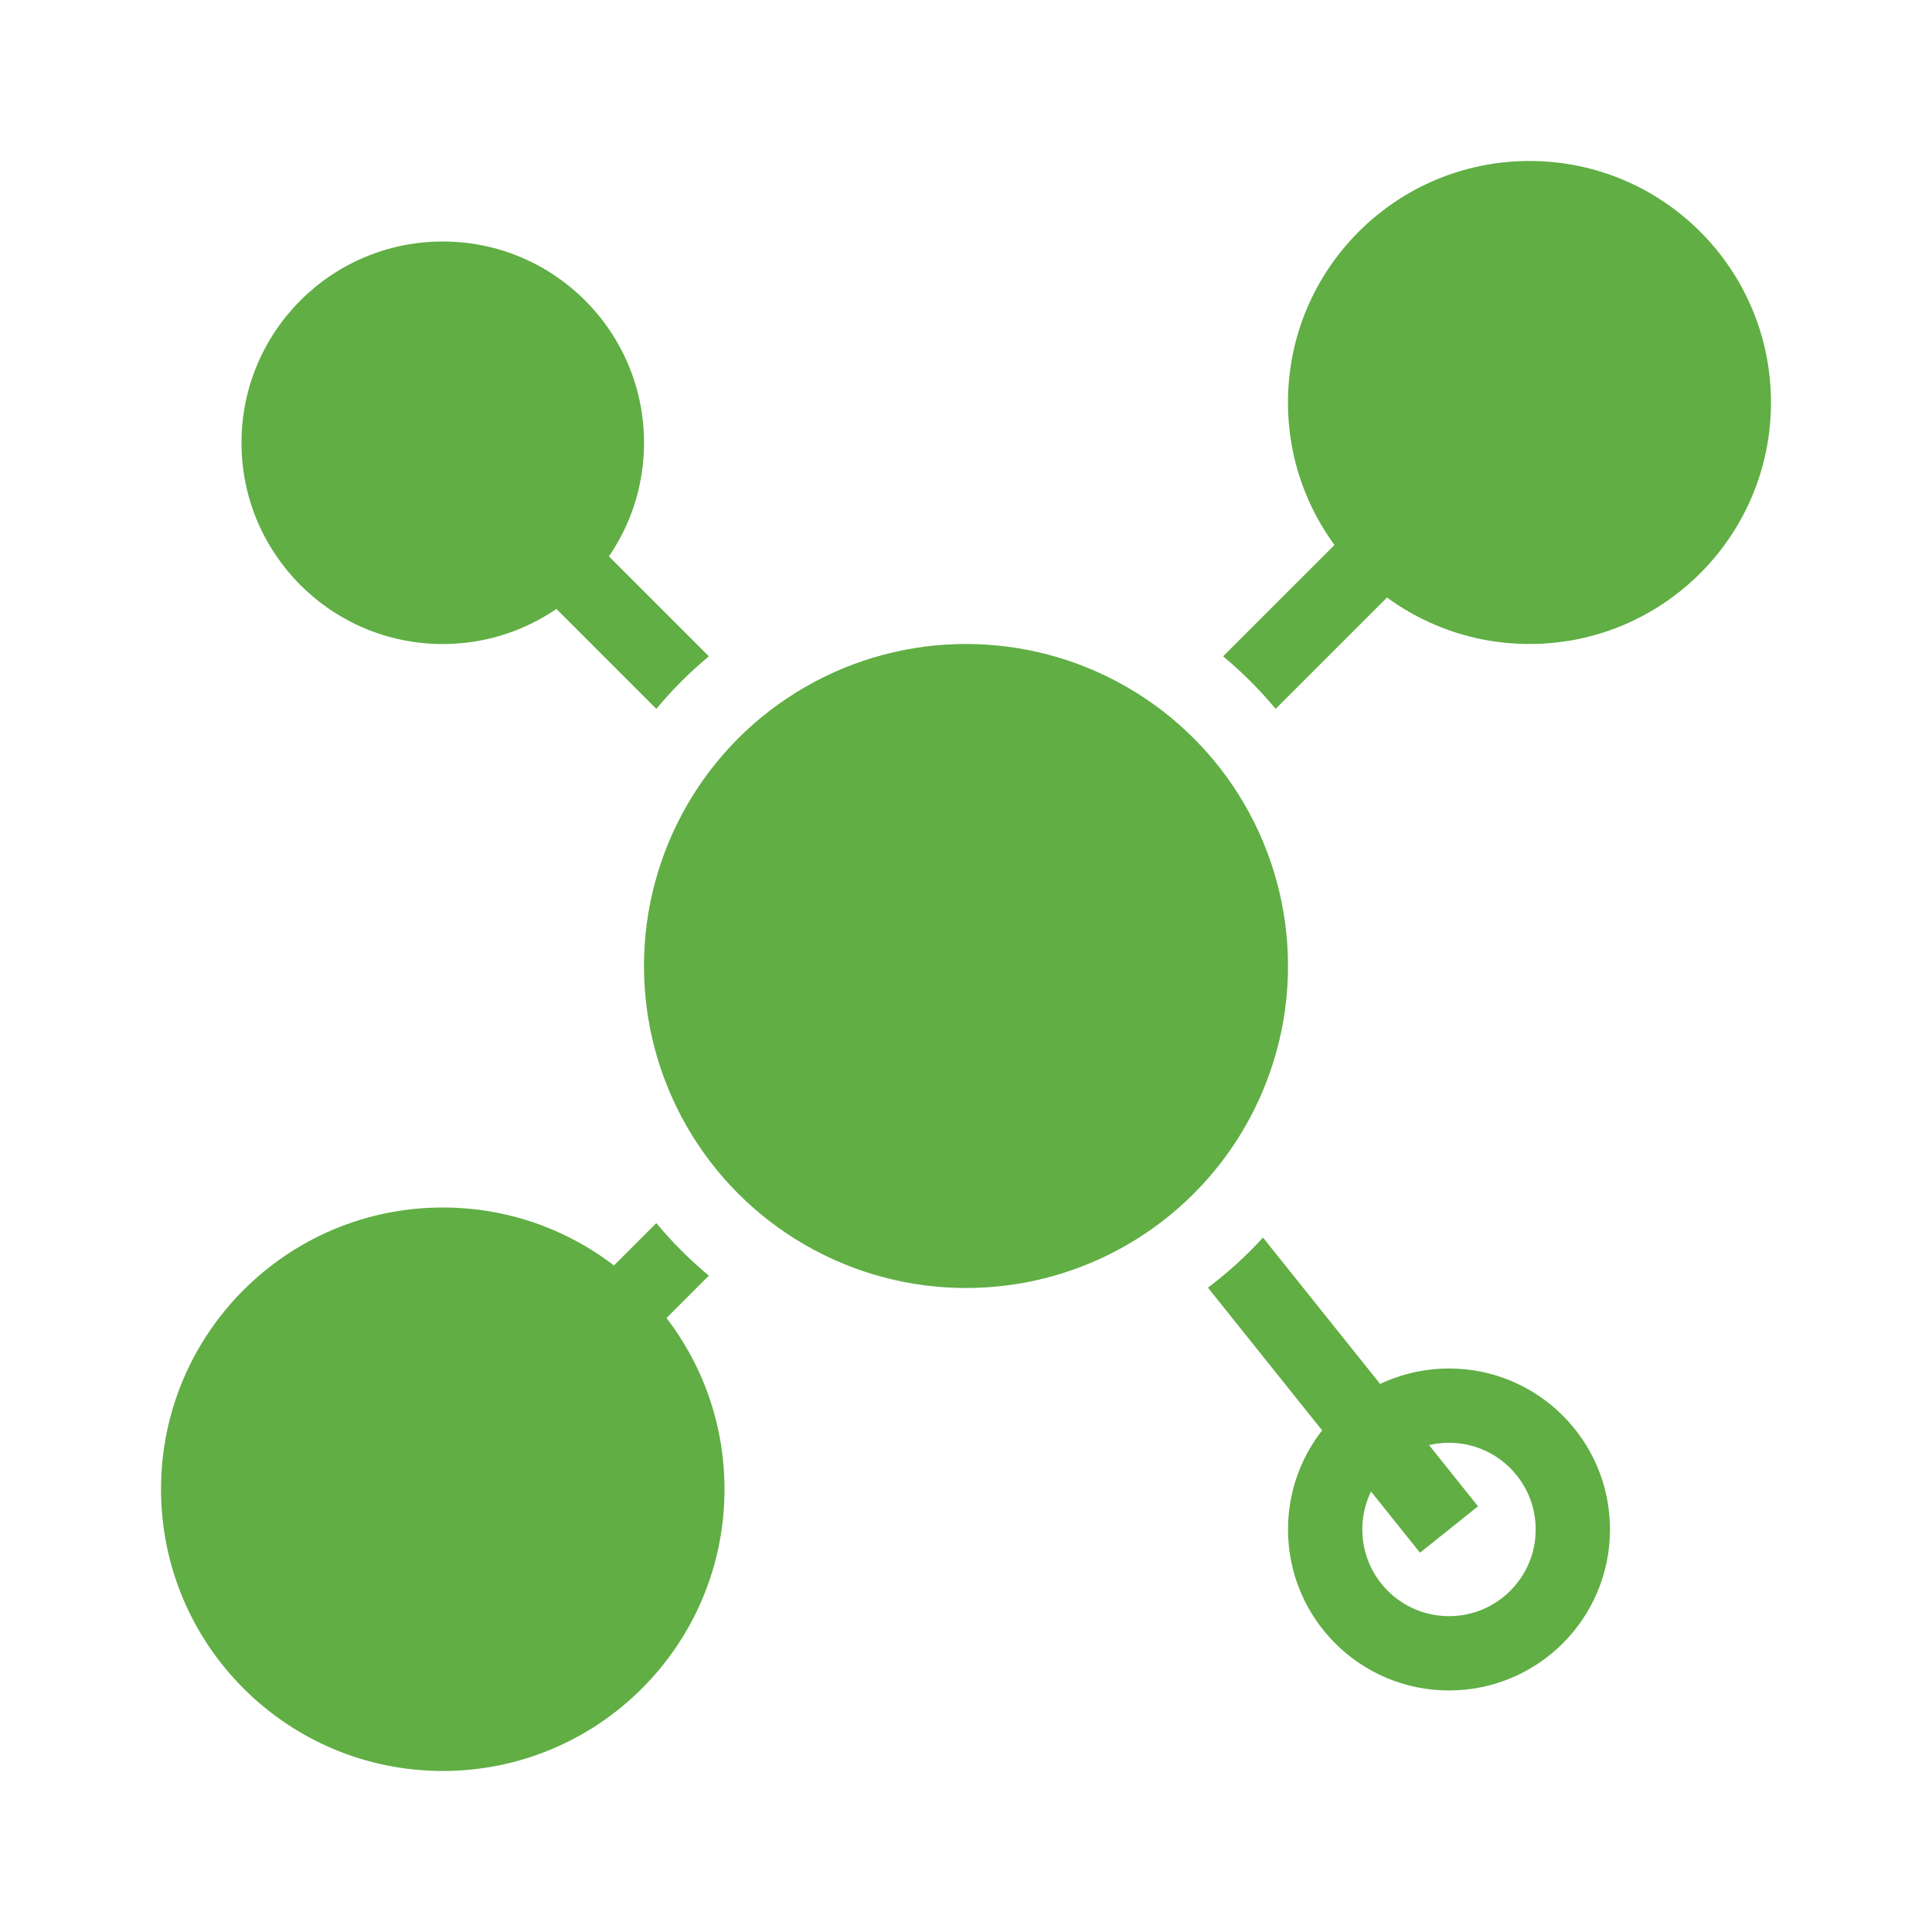
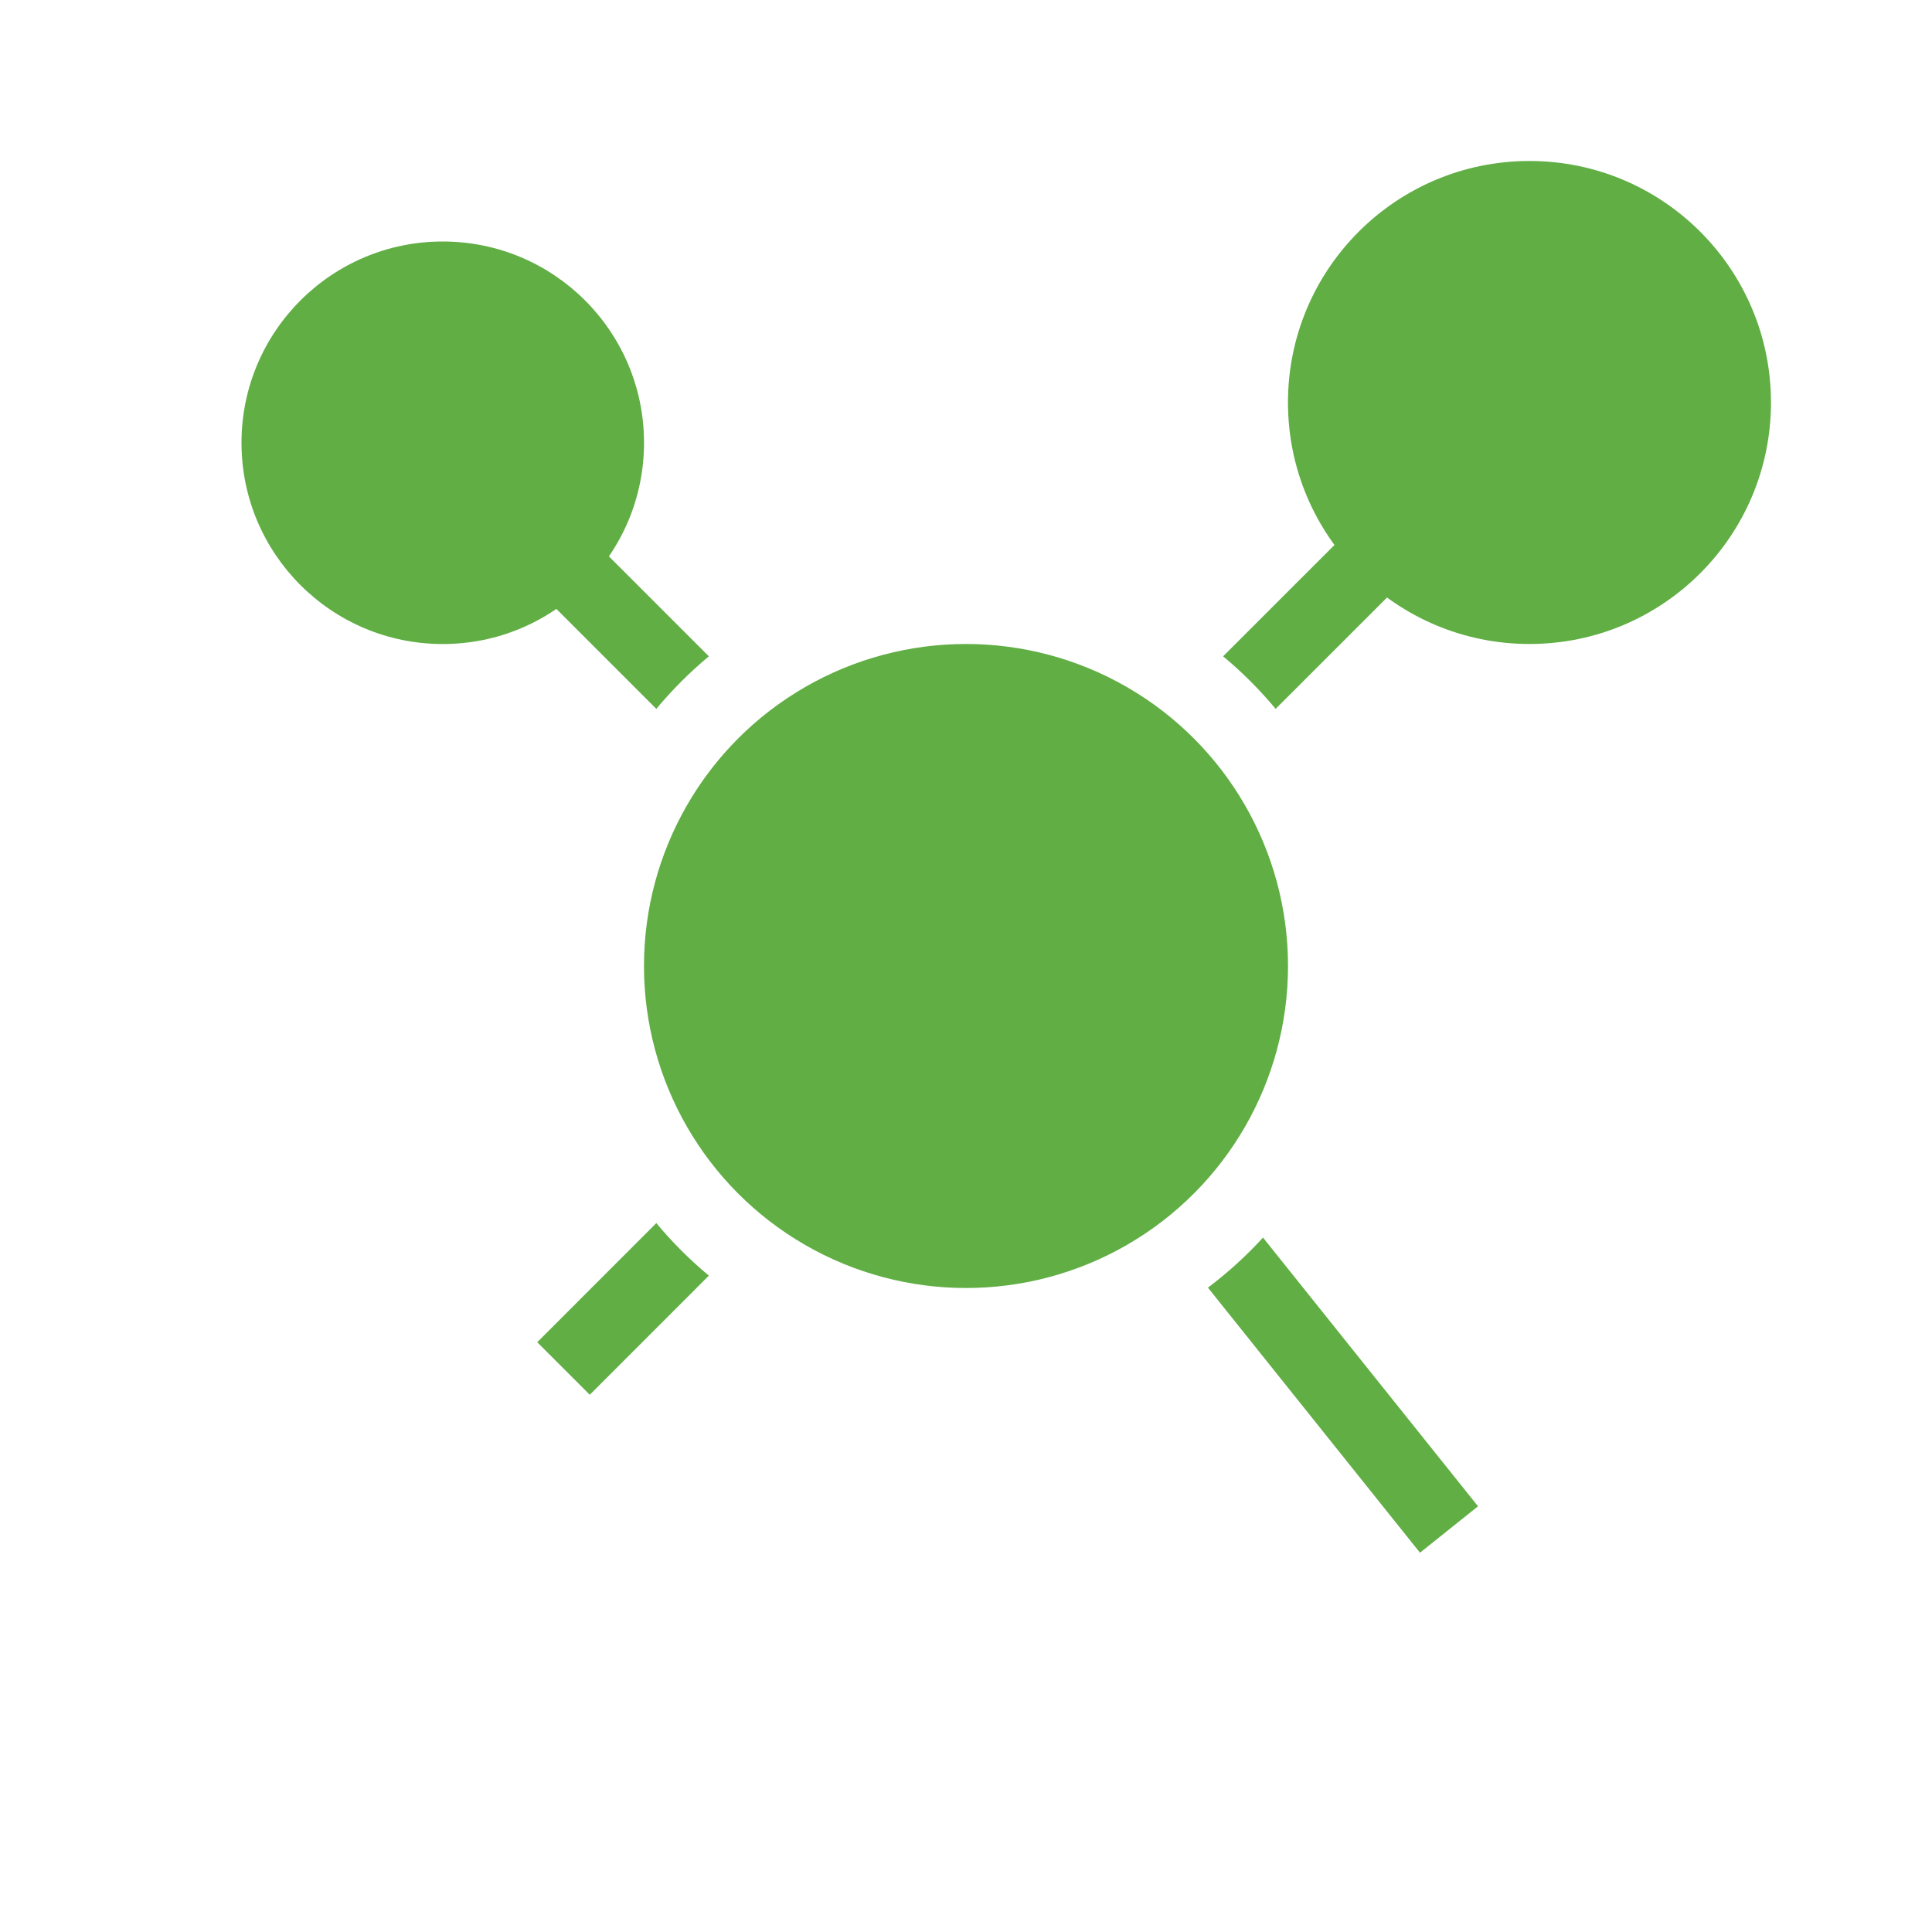
<svg xmlns="http://www.w3.org/2000/svg" width="52" height="52" viewBox="0 0 52 52" fill="none">
  <circle cx="26" cy="26" r="8.667" fill="#60AE44" />
-   <circle cx="39" cy="41.166" r="3.333" stroke="#60AE44" stroke-width="2" />
  <circle cx="41.166" cy="10.833" r="6.5" fill="#60AE44" />
  <circle cx="11.917" cy="11.917" r="5.417" fill="#60AE44" />
-   <circle cx="11.917" cy="40.083" r="7.583" fill="#60AE44" />
-   <path d="M39.781 40.542L39 41.167L38.219 41.791L32.512 34.657C33.047 34.254 33.543 33.803 33.994 33.31L39.781 40.542ZM17.665 32.92C18.092 33.434 18.566 33.907 19.079 34.334L15.874 37.54L14.46 36.126L17.665 32.92ZM19.079 17.665C18.566 18.092 18.092 18.566 17.665 19.079L12.293 13.707L13.707 12.293L19.079 17.665ZM37.54 15.874L34.334 19.079C33.907 18.566 33.434 18.092 32.92 17.665L36.126 14.46L37.54 15.874Z" fill="#60AE44" />
+   <path d="M39.781 40.542L39 41.167L38.219 41.791L32.512 34.657C33.047 34.254 33.543 33.803 33.994 33.31L39.781 40.542ZM17.665 32.92C18.092 33.434 18.566 33.907 19.079 34.334L15.874 37.54L14.46 36.126L17.665 32.92M19.079 17.665C18.566 18.092 18.092 18.566 17.665 19.079L12.293 13.707L13.707 12.293L19.079 17.665ZM37.54 15.874L34.334 19.079C33.907 18.566 33.434 18.092 32.92 17.665L36.126 14.46L37.54 15.874Z" fill="#60AE44" />
</svg>